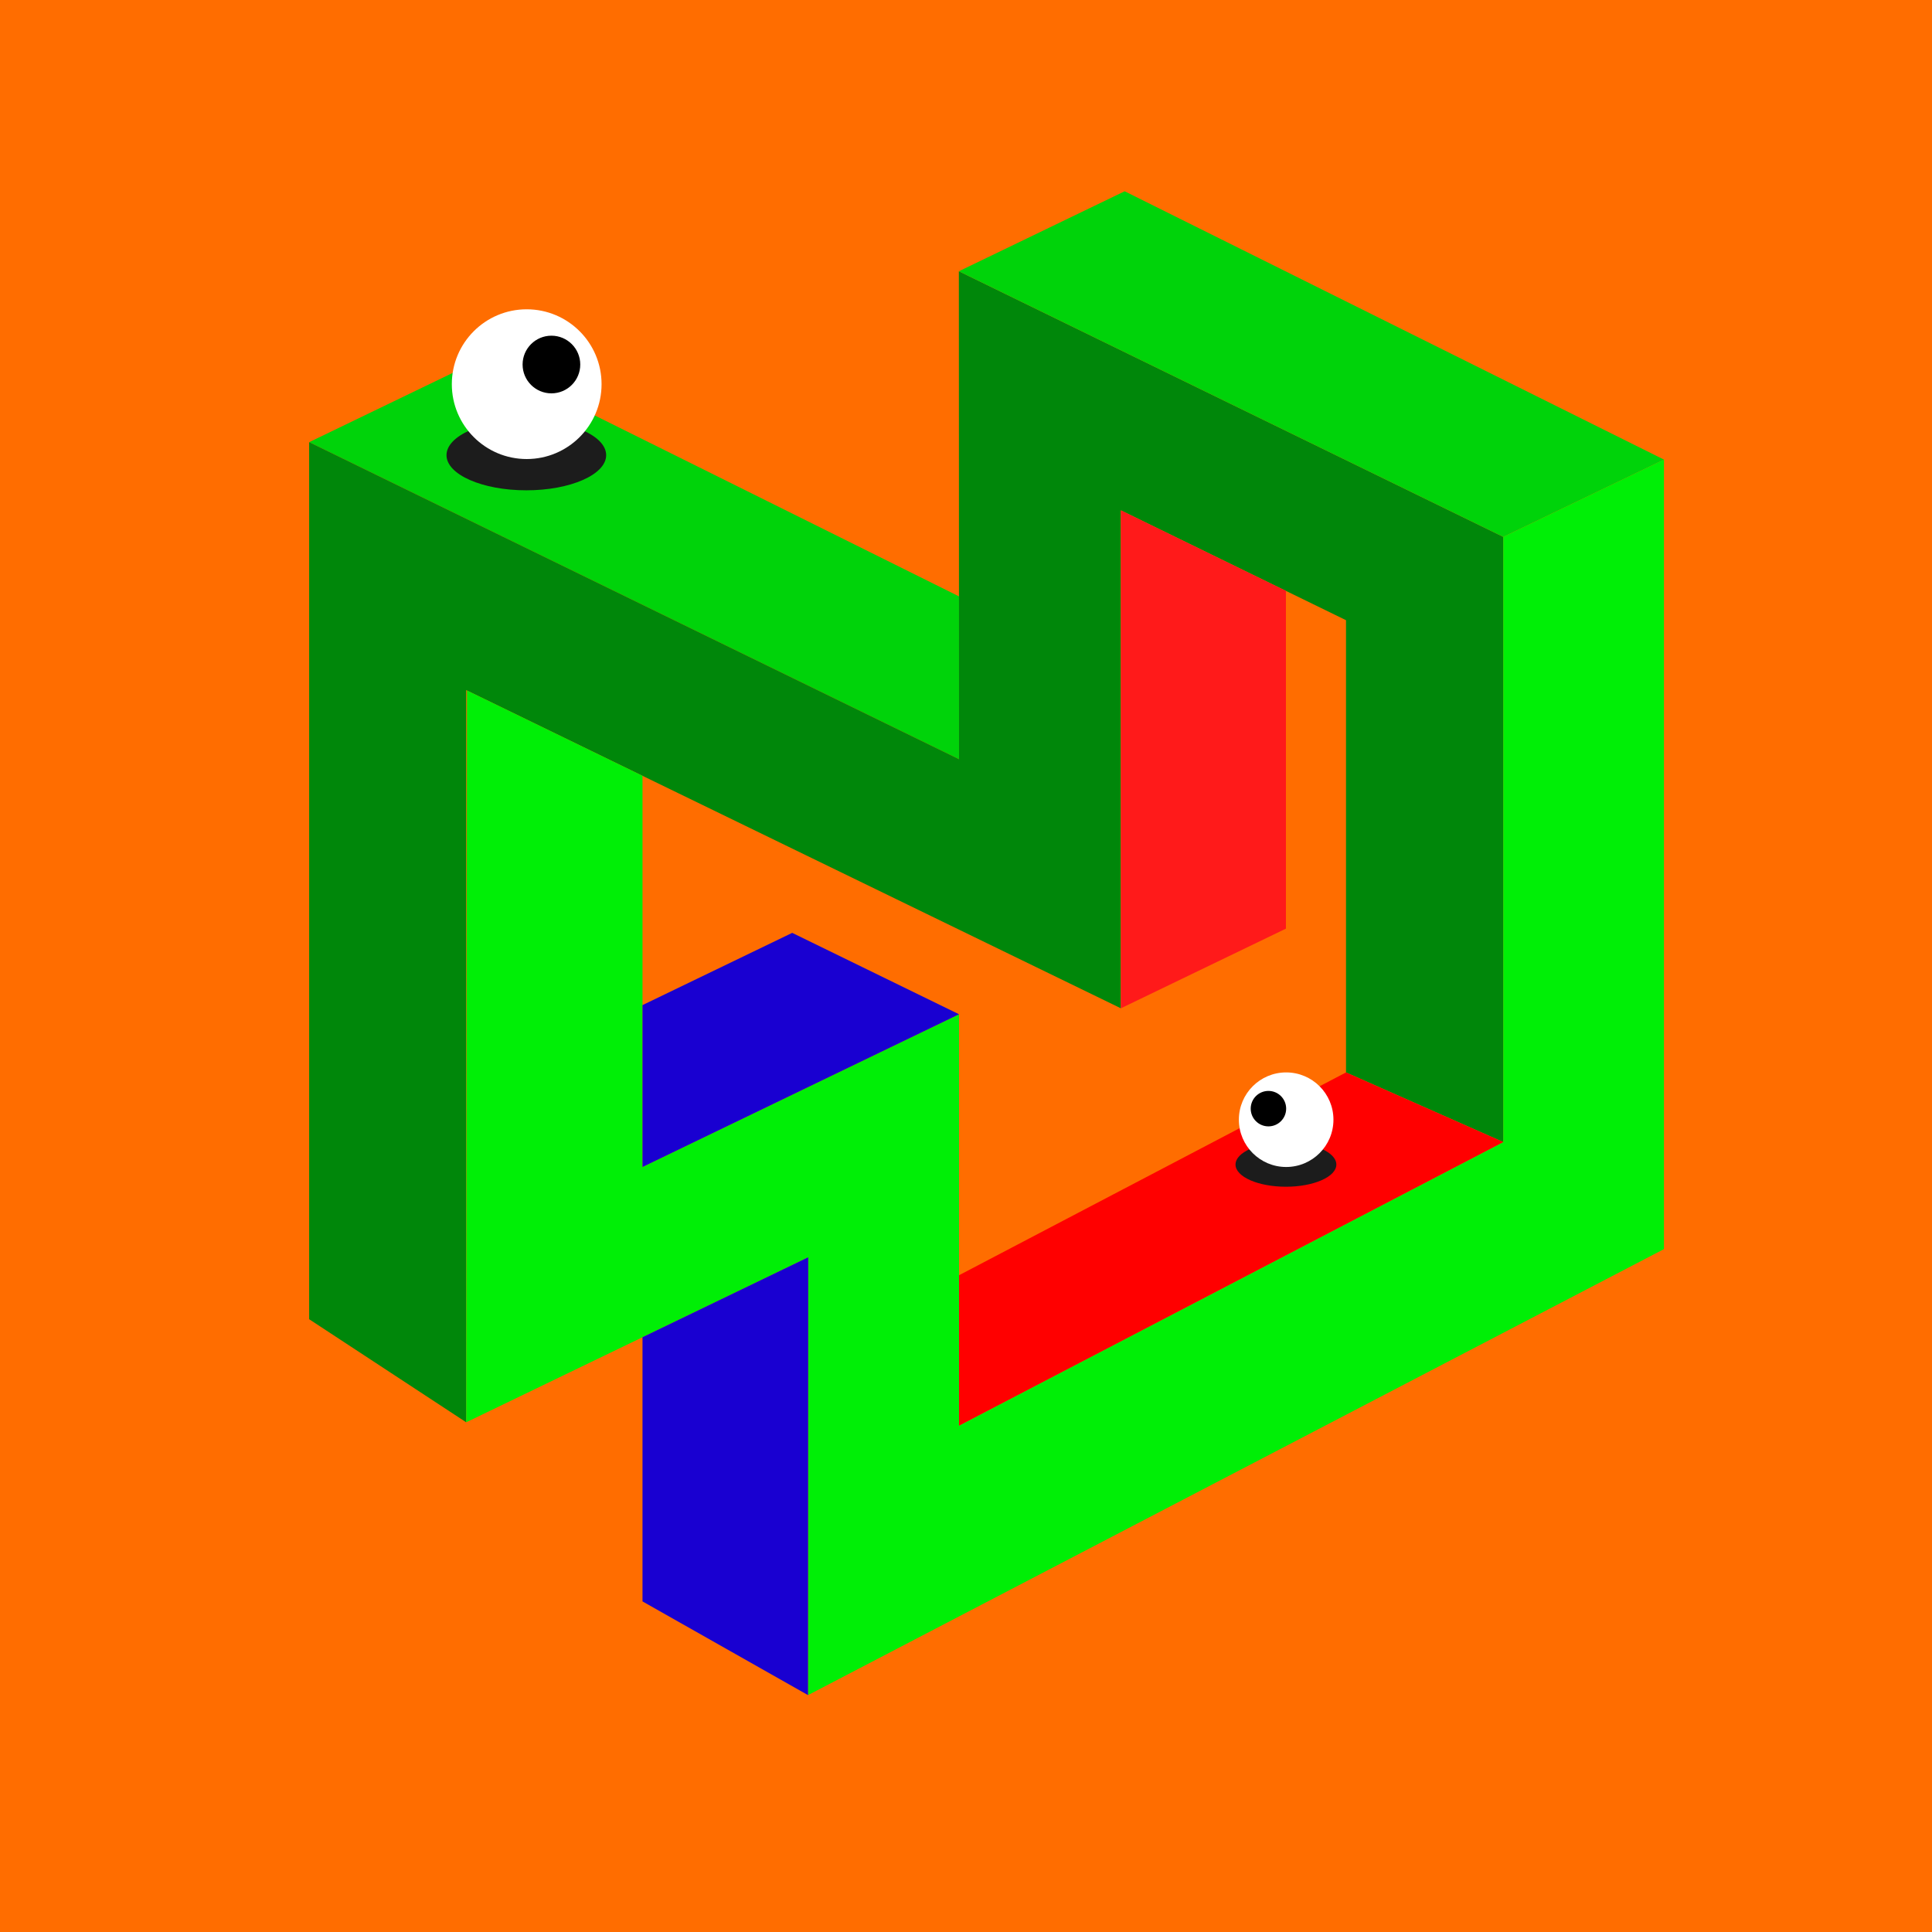
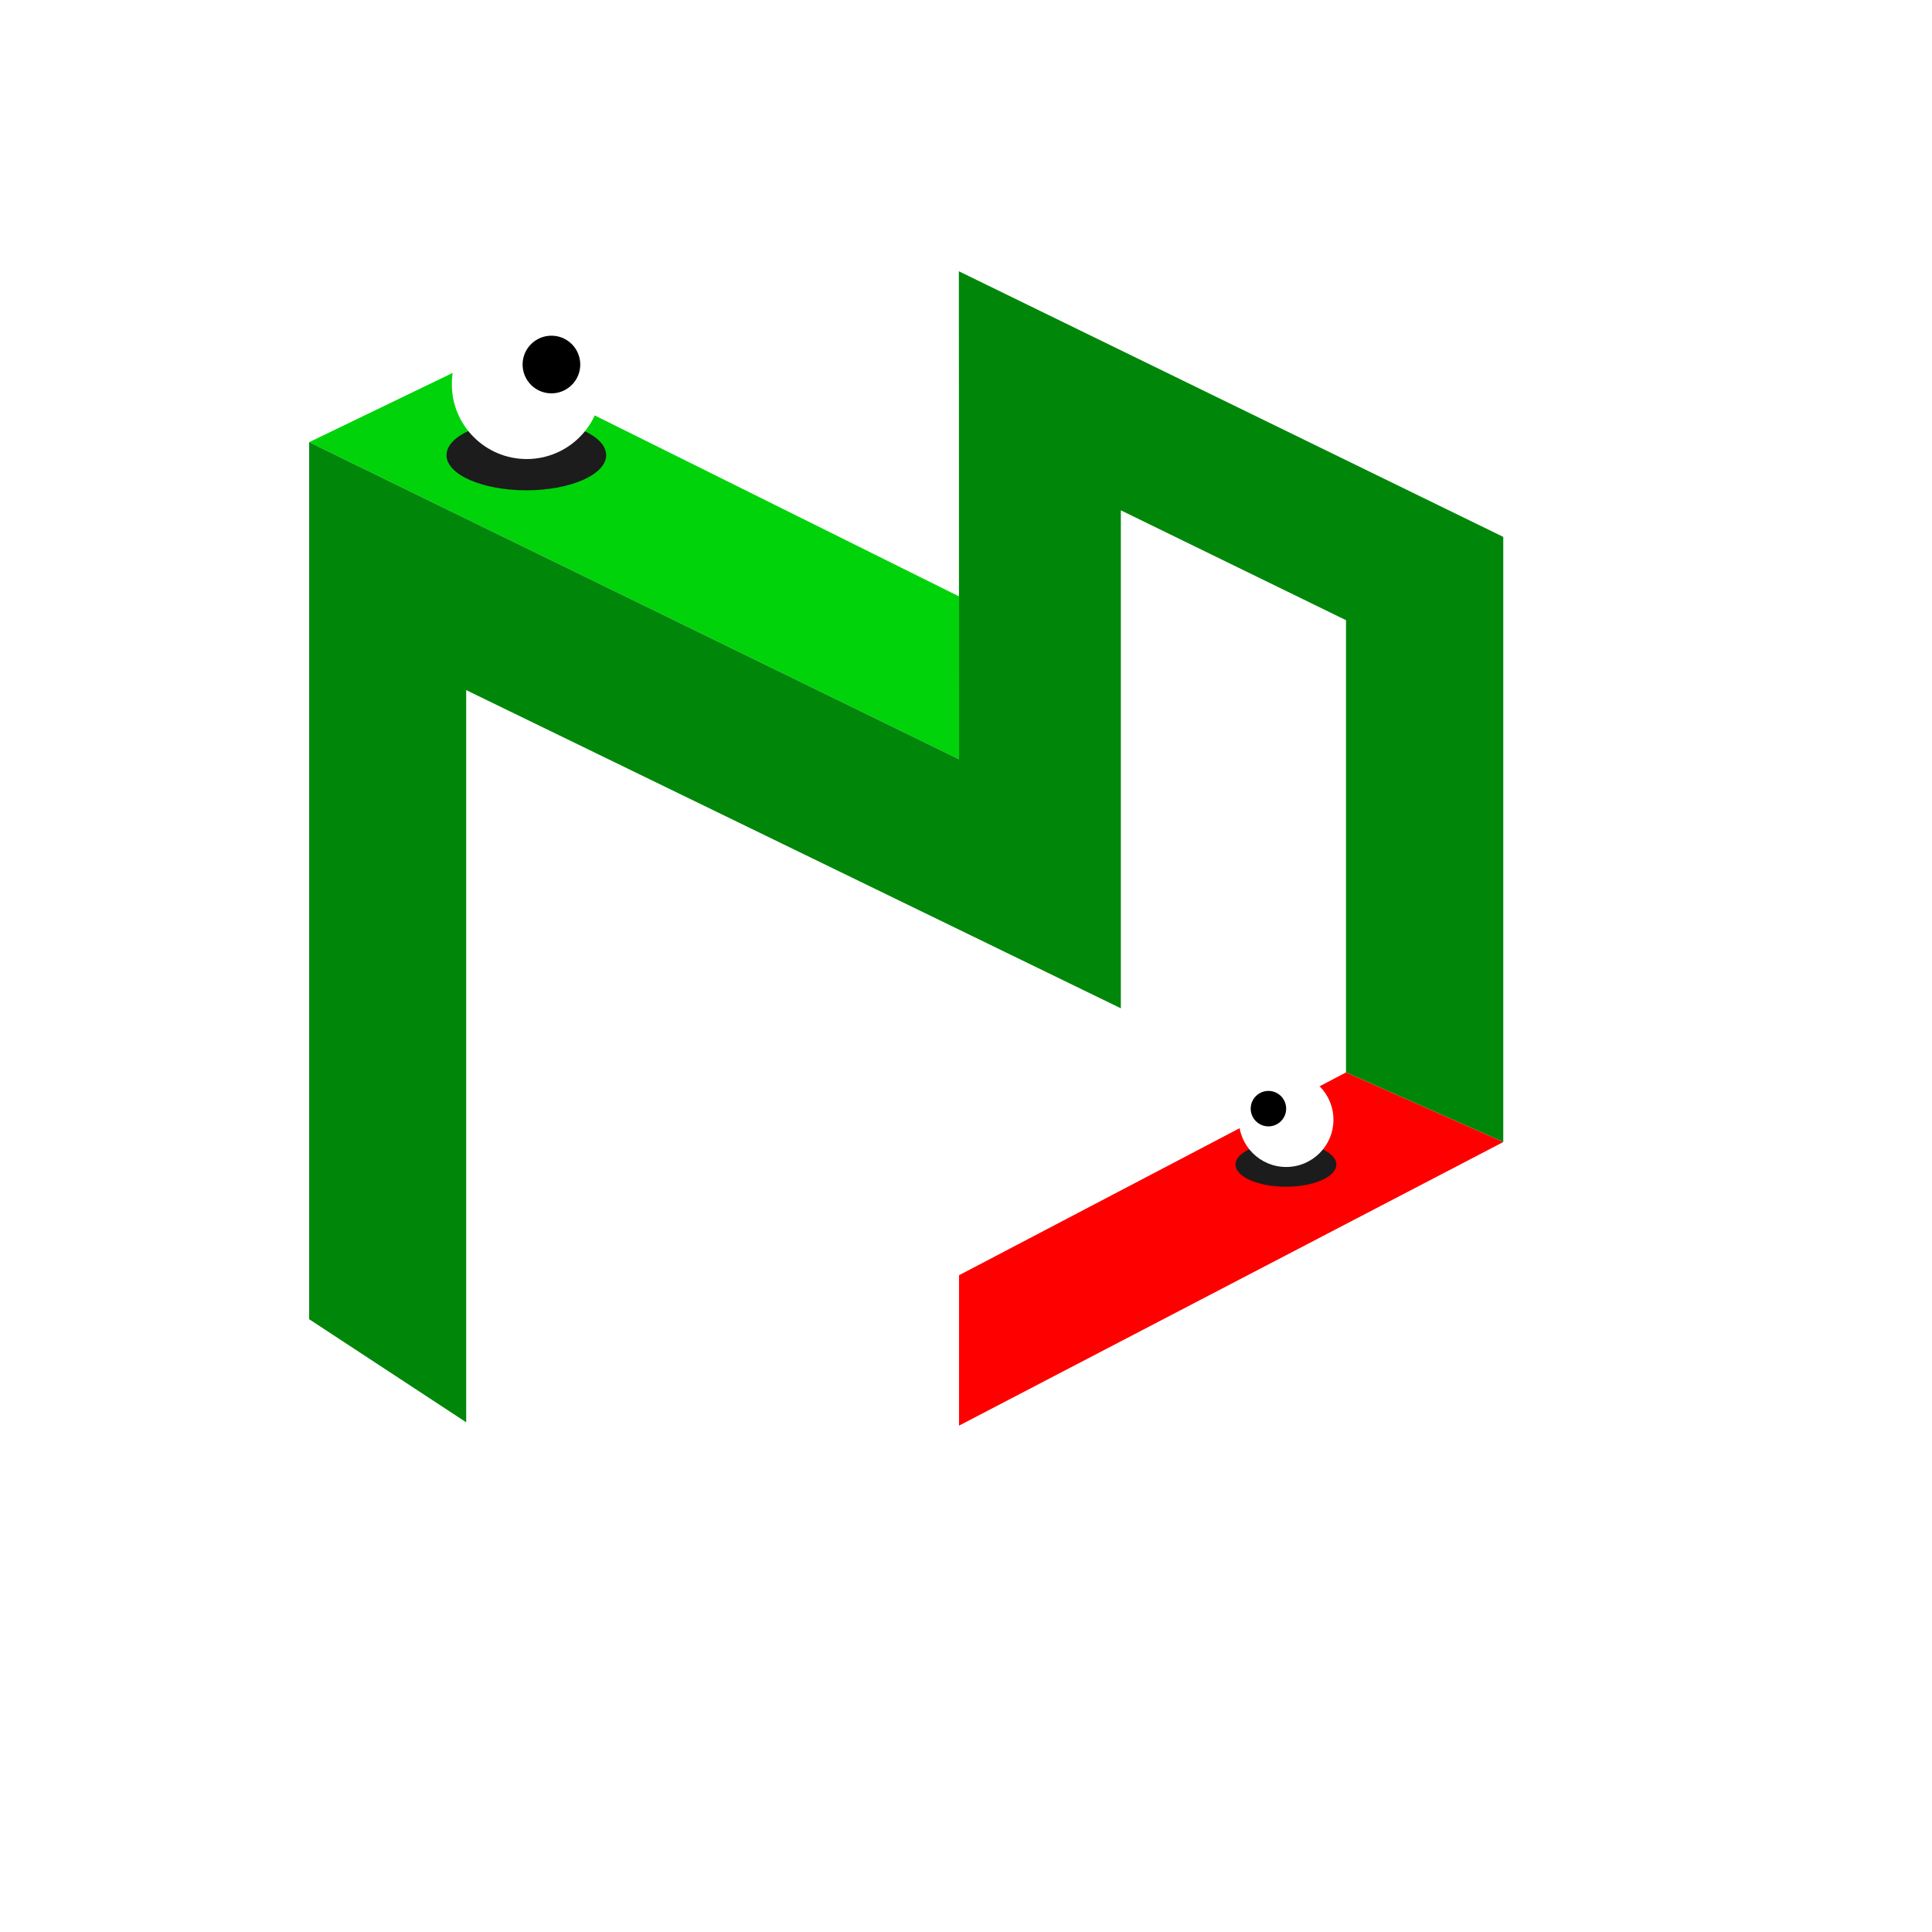
<svg xmlns="http://www.w3.org/2000/svg" viewBox="0 0 1117.1 1117.1">
-   <path d="M0 0h1117.1v1117.1H0z" fill="#ff6d00" data-name="Layer 2" />
+   <path d="M0 0h1117.1H0z" fill="#ff6d00" data-name="Layer 2" />
  <g data-name="Layer 21">
    <path d="m178.75 255.67 99.55-48.04 276.22 137.21V439L178.75 255.67z" fill="#00d30a" fill-rule="evenodd" />
    <path d="M178.75 255.67v507.11l90.81 59.6V399.03l378.53 183.98V295.08l130.18 63.52v261.49l90.93 40.25V310.43L554.42 156.85l.1 282.15-375.77-183.33z" fill="#00870a" fill-rule="evenodd" />
-     <path d="m554.42 156.85 95.87-46.26 311.83 155.16-92.92 44.68-314.78-153.58z" fill="#00d30a" fill-rule="evenodd" />
-     <path d="M371.5 448.58v226.18l183.02-88.3v237.85L869.2 660.34V310.43l92.92-44.68v456.49L467.2 980.13l.12-253.17-197.76 95.42.48-423.12 101.46 49.32z" fill="#00ef06" fill-rule="evenodd" />
-     <path d="m648.09 583.01 95.44-46.06v-195.3l-95.44-46.57v287.93z" fill="#ff1a1a" fill-rule="evenodd" />
-     <path d="m554.52 586.46-96.46-47.07-86.56 41.77v93.6l183.02-88.3z" fill="#1900d1" fill-rule="evenodd" />
    <path d="M554.52 824.31v-86.95l223.75-117.27 90.93 40.25-314.68 163.97z" fill="red" fill-rule="evenodd" />
-     <path d="M371.5 773.19v152.76l95.7 54.18.12-253.17-95.82 46.23z" fill="#1900d1" fill-rule="evenodd" />
    <ellipse fill="#1c1c1c" cx="304.33" cy="263.18" rx="46.16" ry="20.32" />
    <circle fill="#fff" cx="304.54" cy="222.13" r="43.29" />
    <circle cx="318.84" cy="210.77" r="16.67" />
    <ellipse fill="#1c1c1c" cx="743.54" cy="673.35" rx="29.15" ry="12.83" />
    <circle fill="#fff" cx="743.67" cy="647.42" r="27.34" />
    <circle cx="733.42" cy="641.03" r="10.25" />
  </g>
</svg>